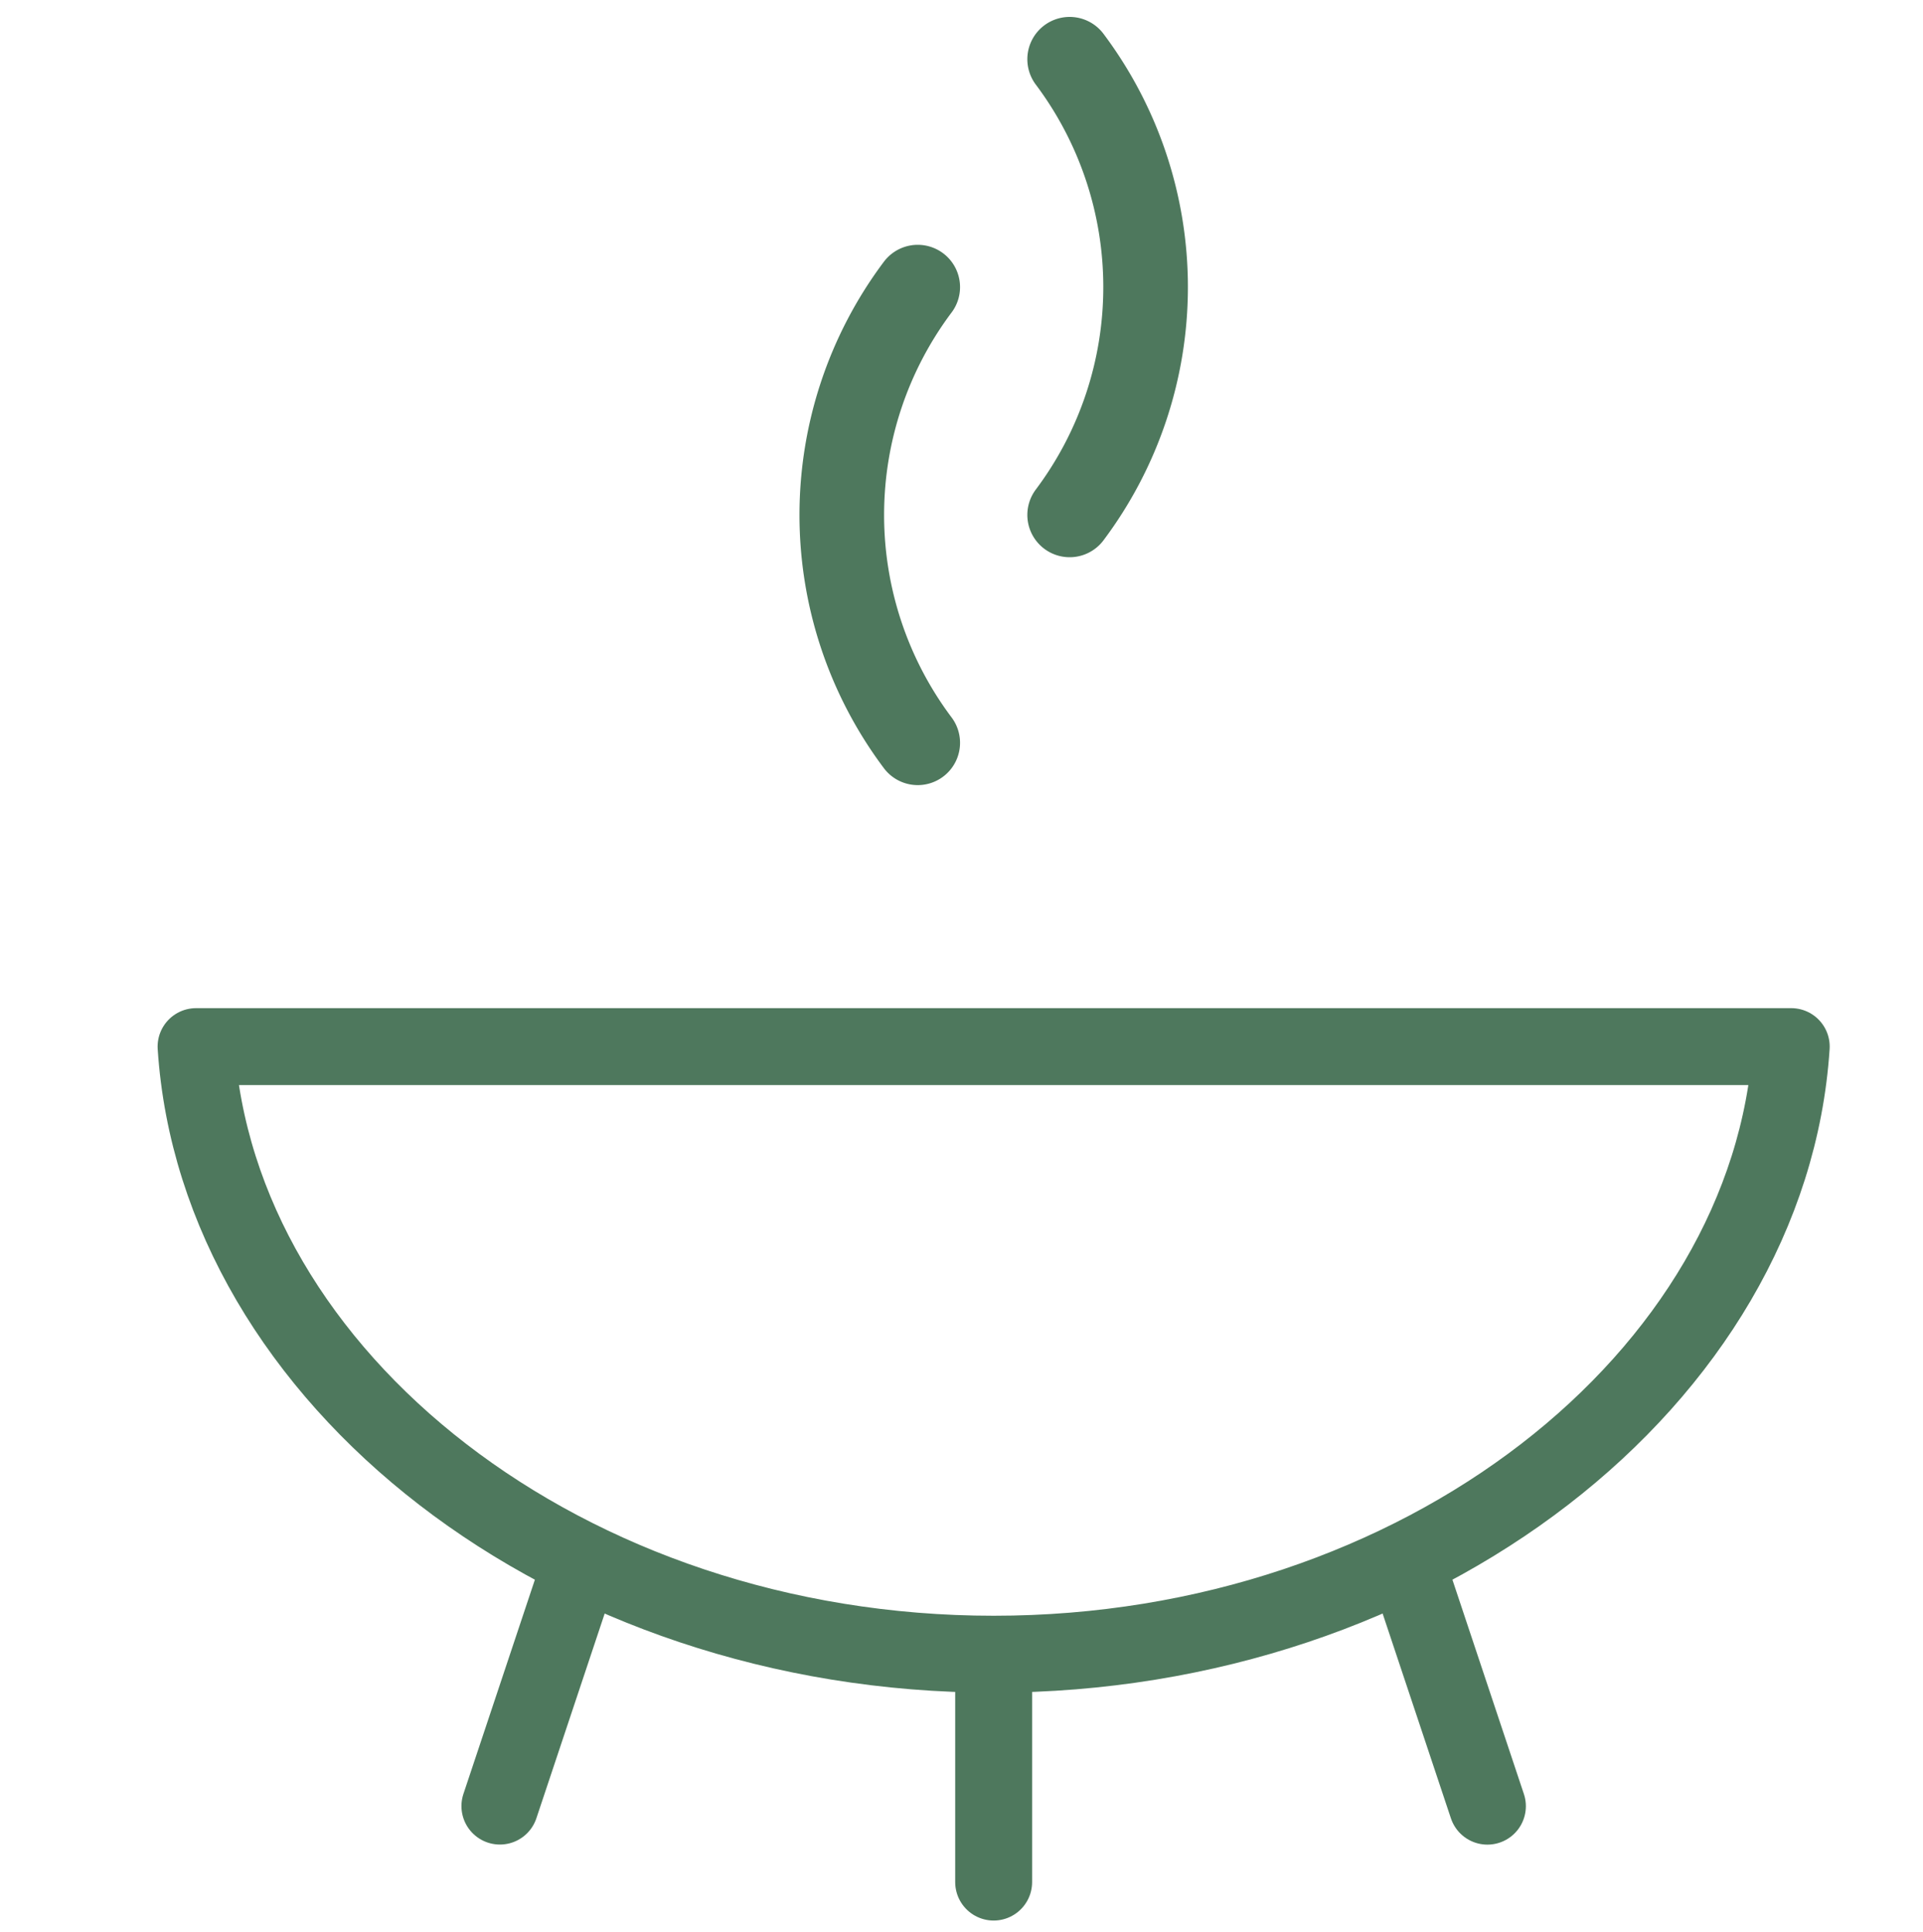
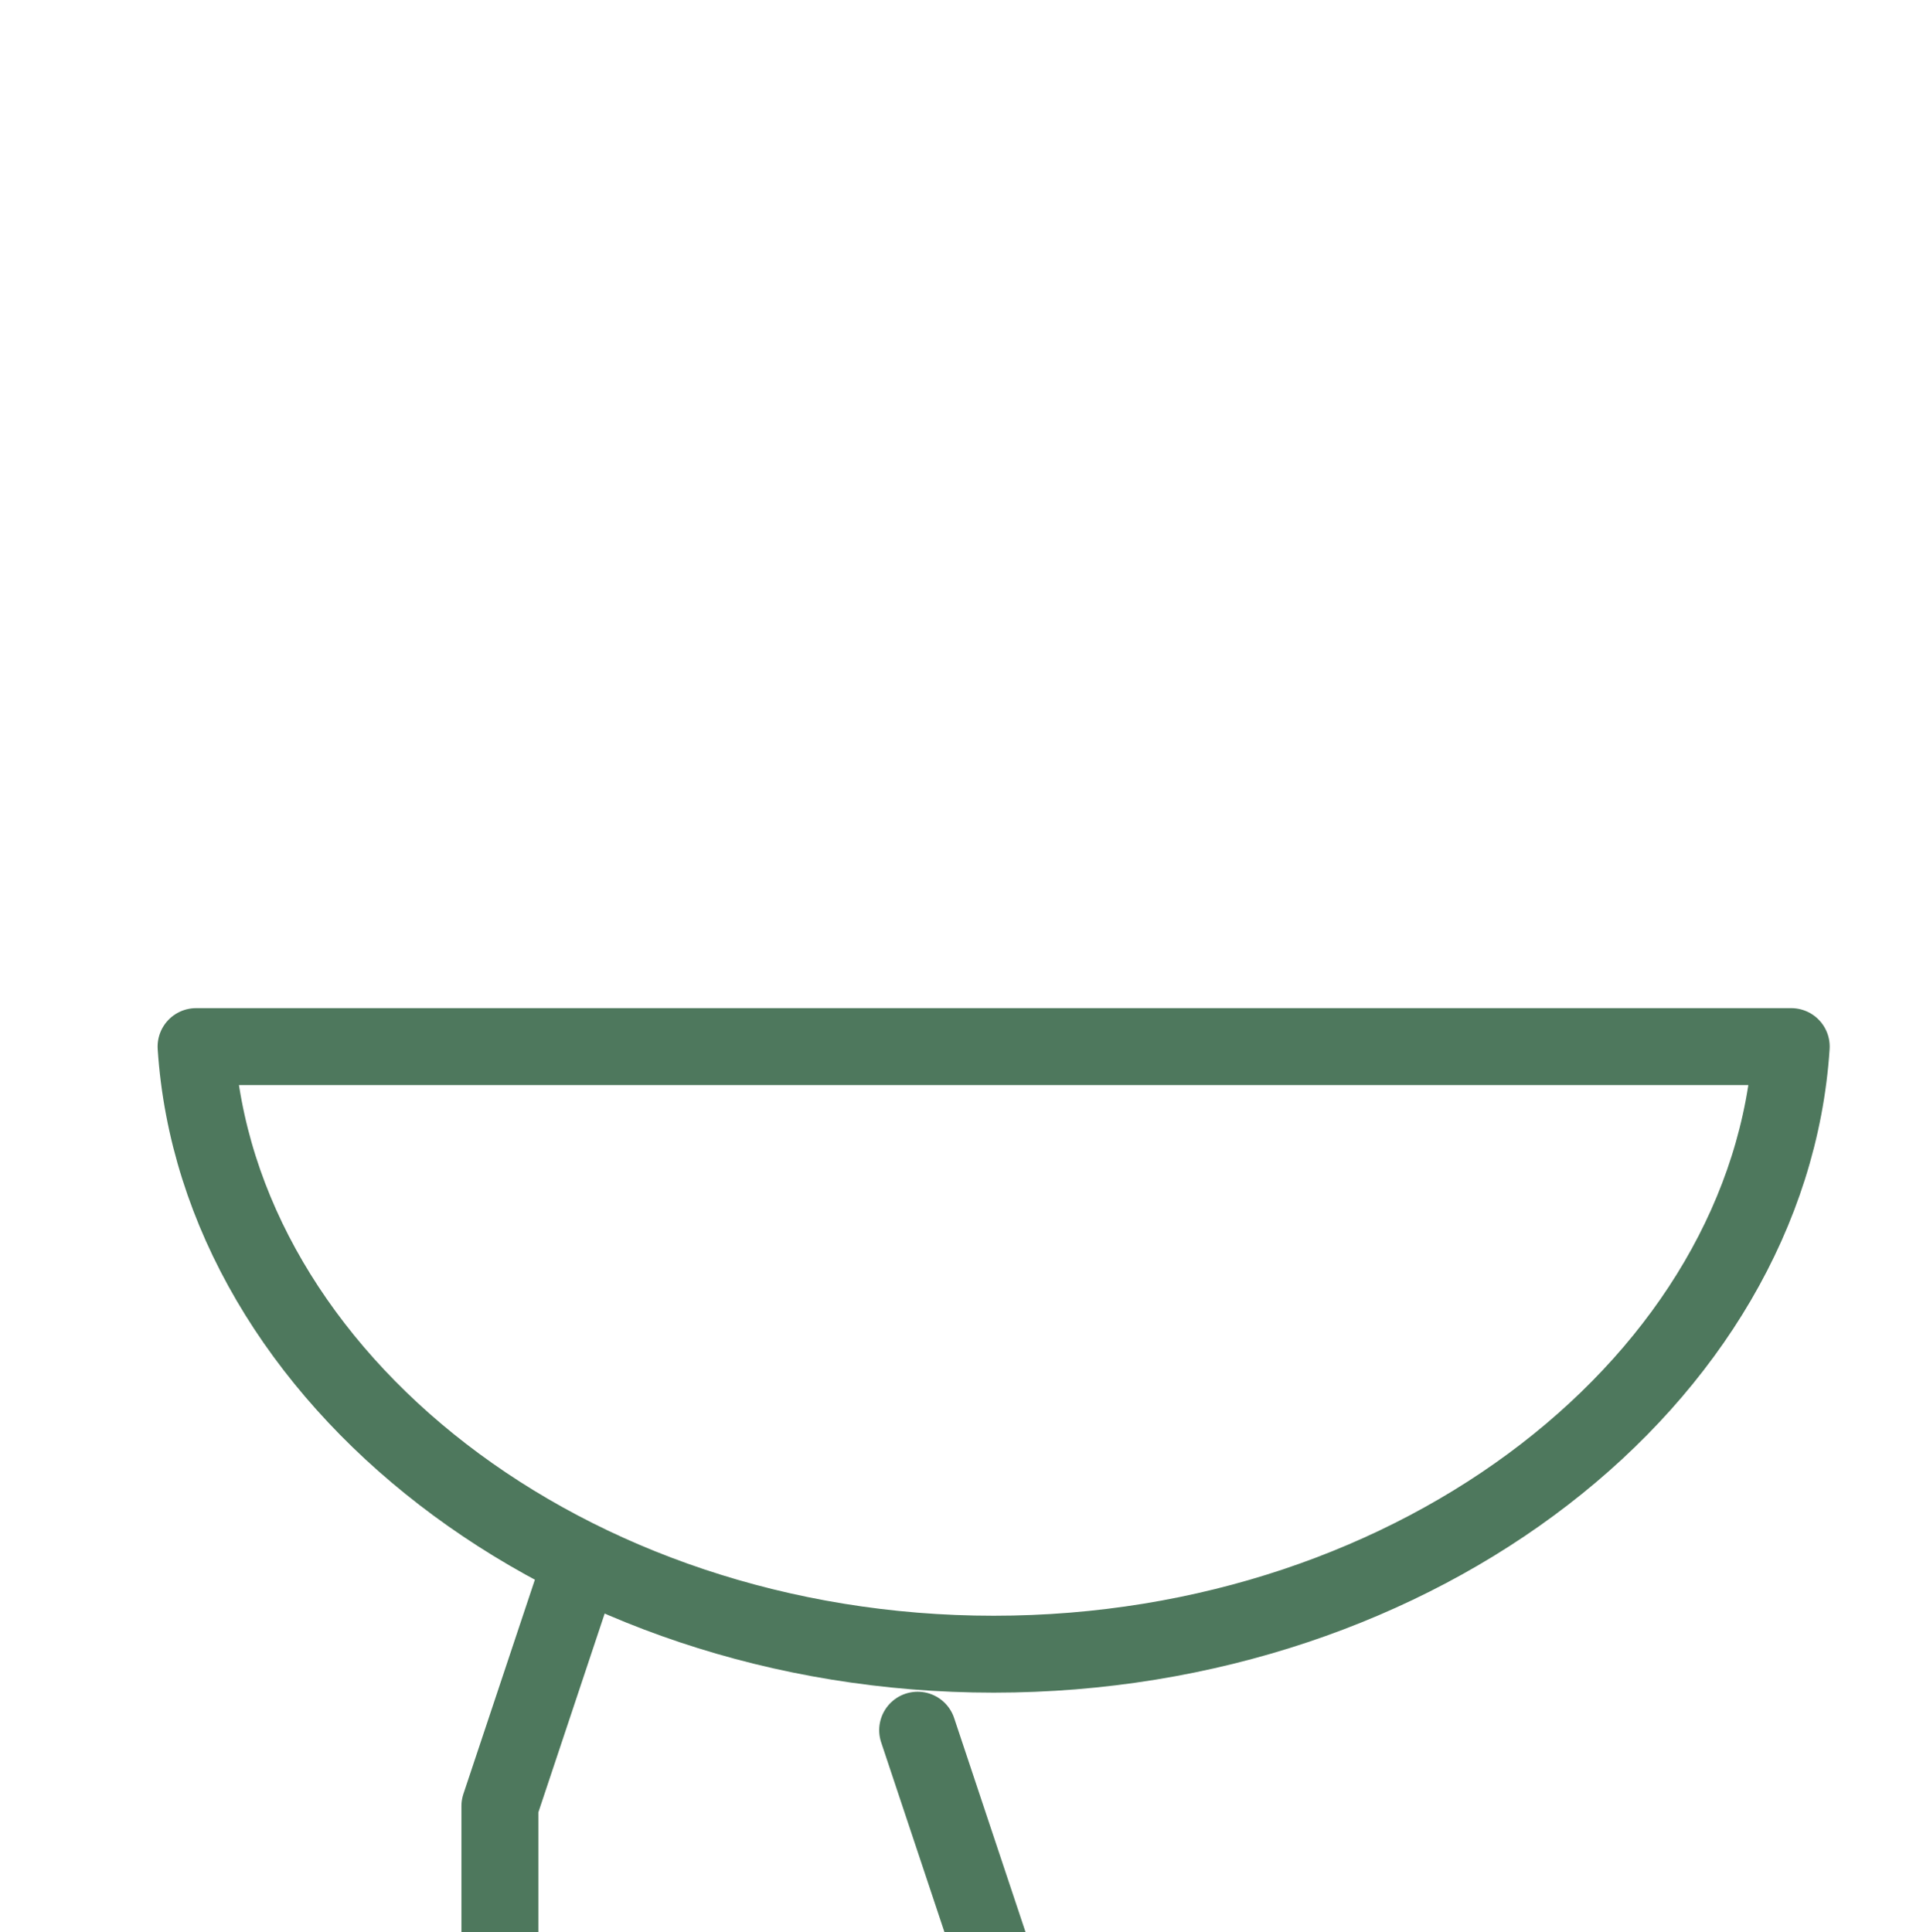
<svg xmlns="http://www.w3.org/2000/svg" width="25" height="25.12" viewBox="0 0 25 25.12">
  <g transform="translate(-517 -376.88)">
-     <rect width="25" height="25" transform="translate(517 377)" fill="none" />
    <g transform="translate(516.049 376.15)">
-       <path d="M14.963,1.5a4.938,4.938,0,0,1,0,5.925M12.988,4.463a4.938,4.938,0,0,0,0,5.925" transform="translate(-0.106 0)" fill="none" stroke="#4e785d" stroke-linecap="round" stroke-miterlimit="10" stroke-width="1.1" />
-       <path d="M24.238,14.5c-.28,4.3-4.816,7.9-10.369,7.9S3.78,18.8,3.5,14.5Zm-15.8,6.913L7.45,24.375M13.869,22.4v2.963m5.431-3.95.988,2.963" transform="translate(0 -0.162)" fill="none" stroke="#4e785d" stroke-linecap="round" stroke-linejoin="round" stroke-width="1" />
+       <path d="M24.238,14.5c-.28,4.3-4.816,7.9-10.369,7.9S3.78,18.8,3.5,14.5Zm-15.8,6.913L7.45,24.375v2.963m5.431-3.95.988,2.963" transform="translate(0 -0.162)" fill="none" stroke="#4e785d" stroke-linecap="round" stroke-linejoin="round" stroke-width="1" />
    </g>
  </g>
</svg>